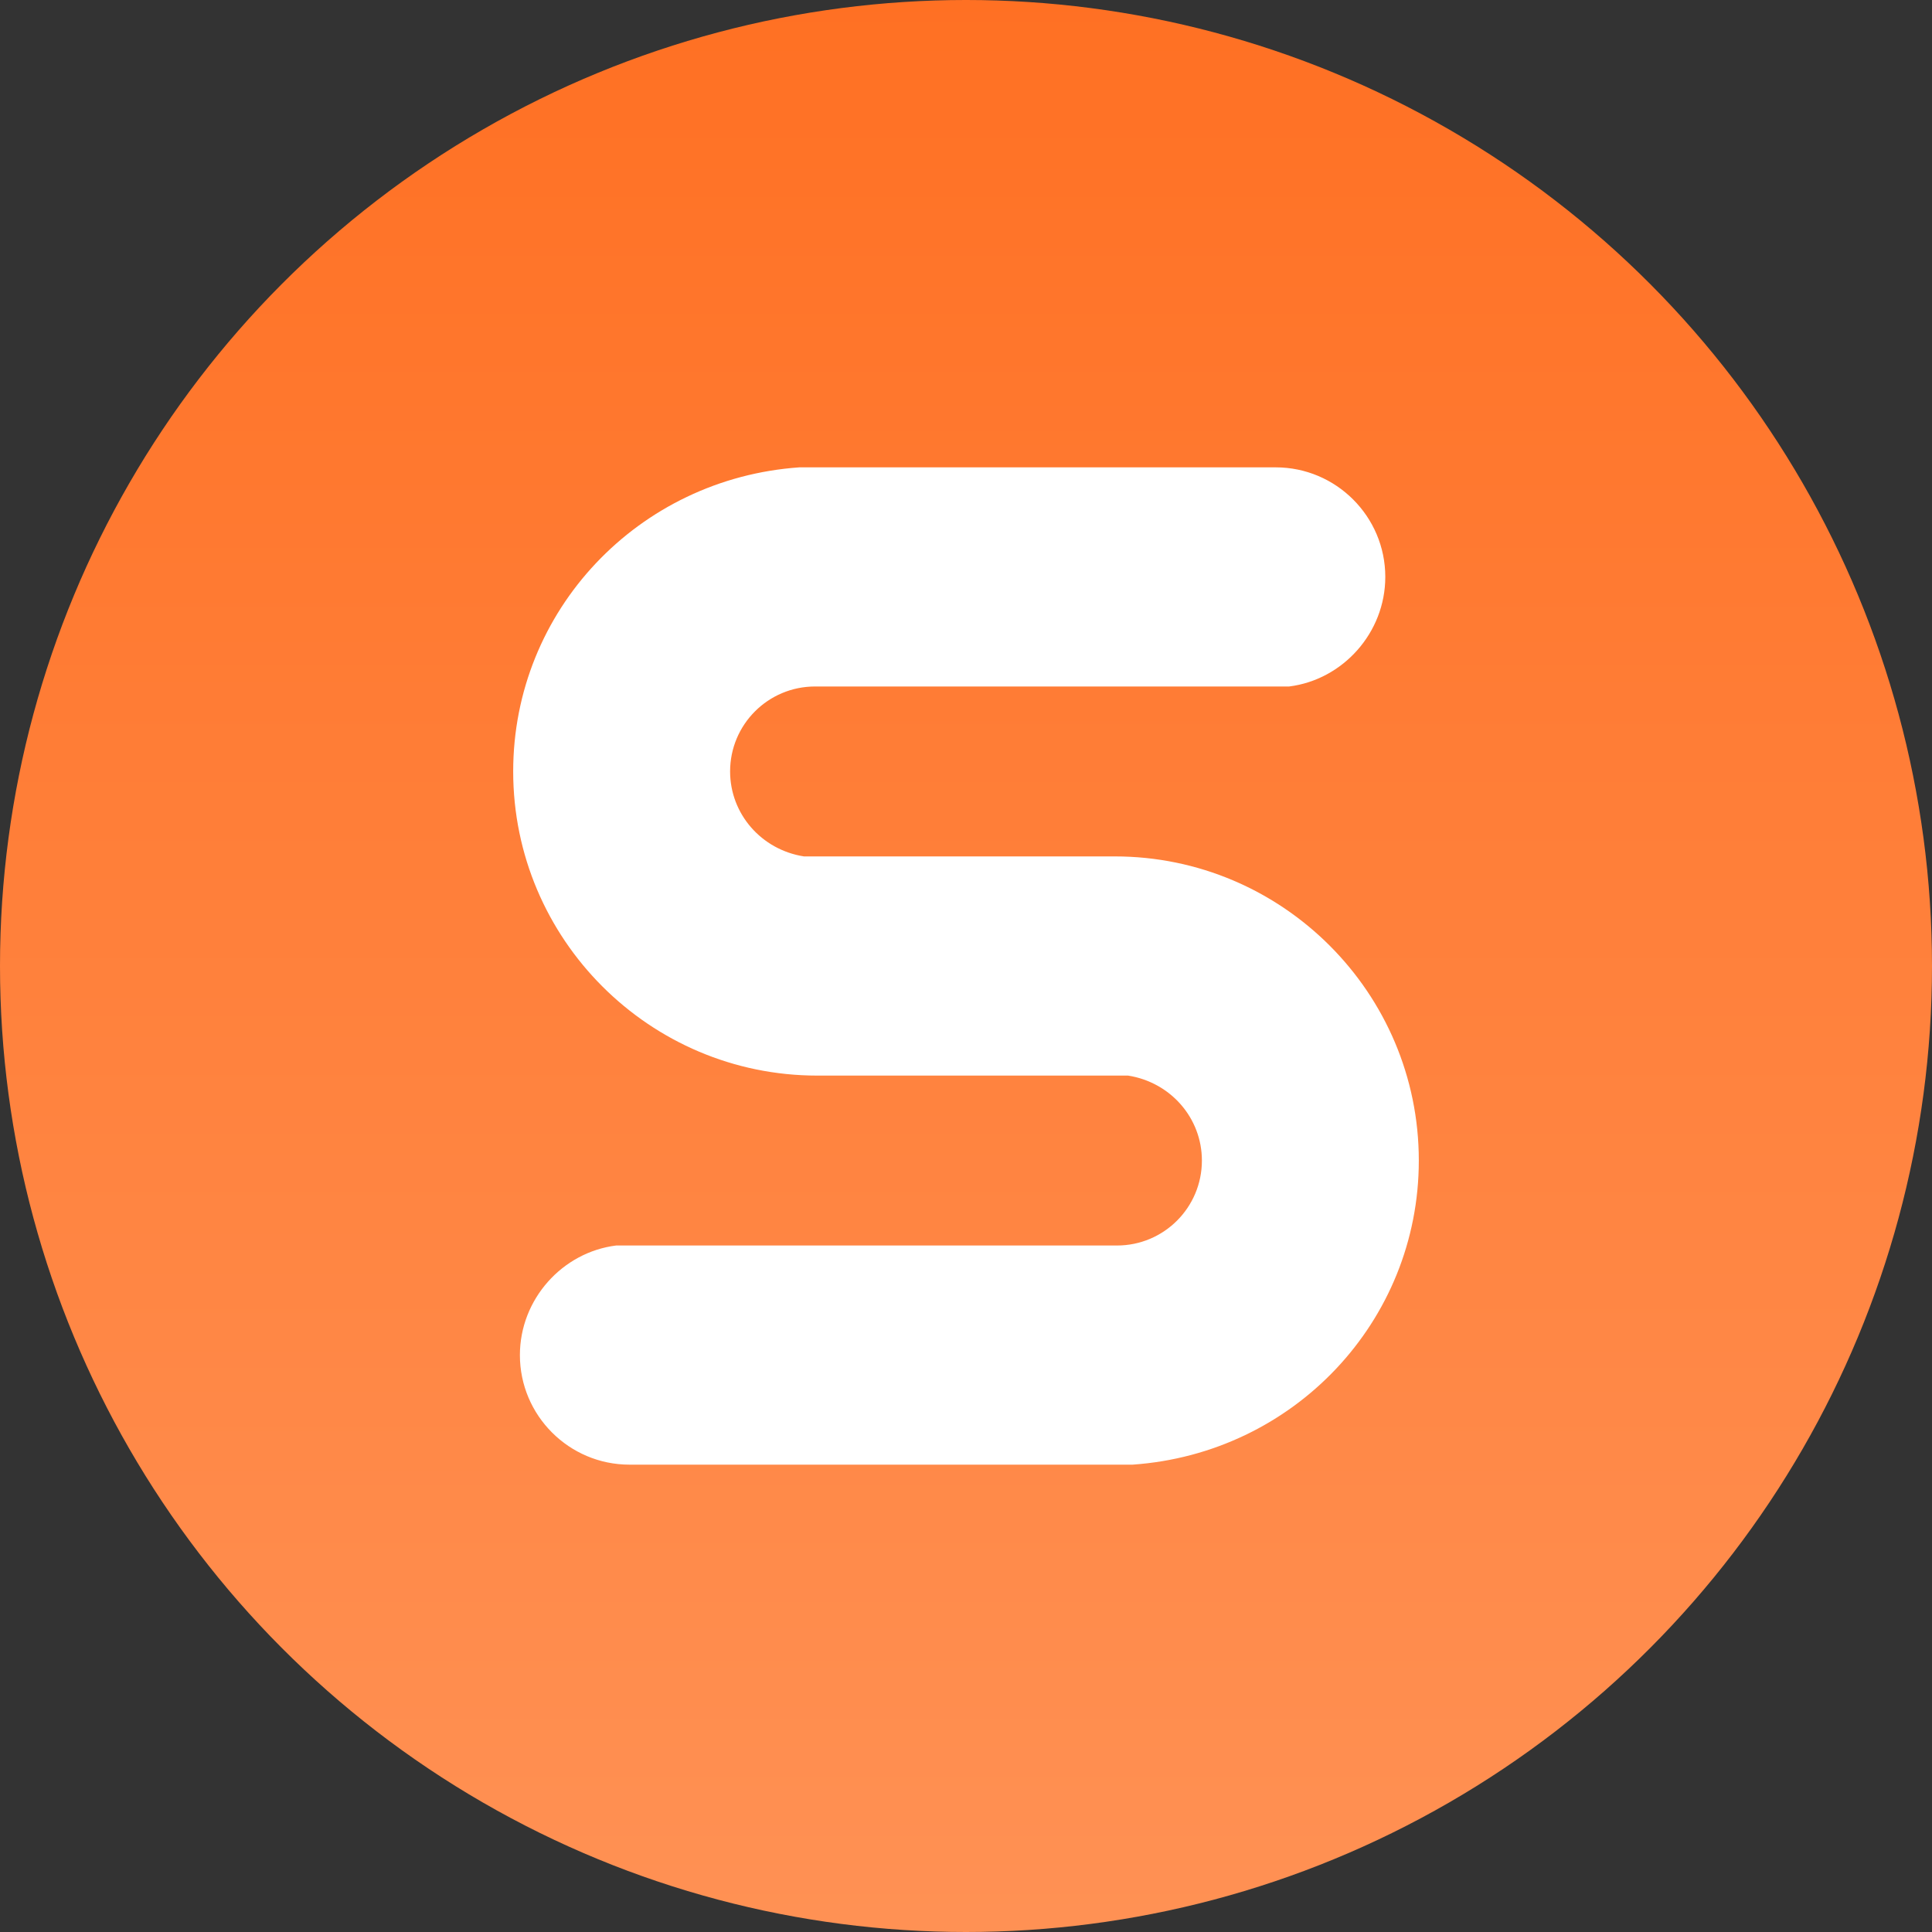
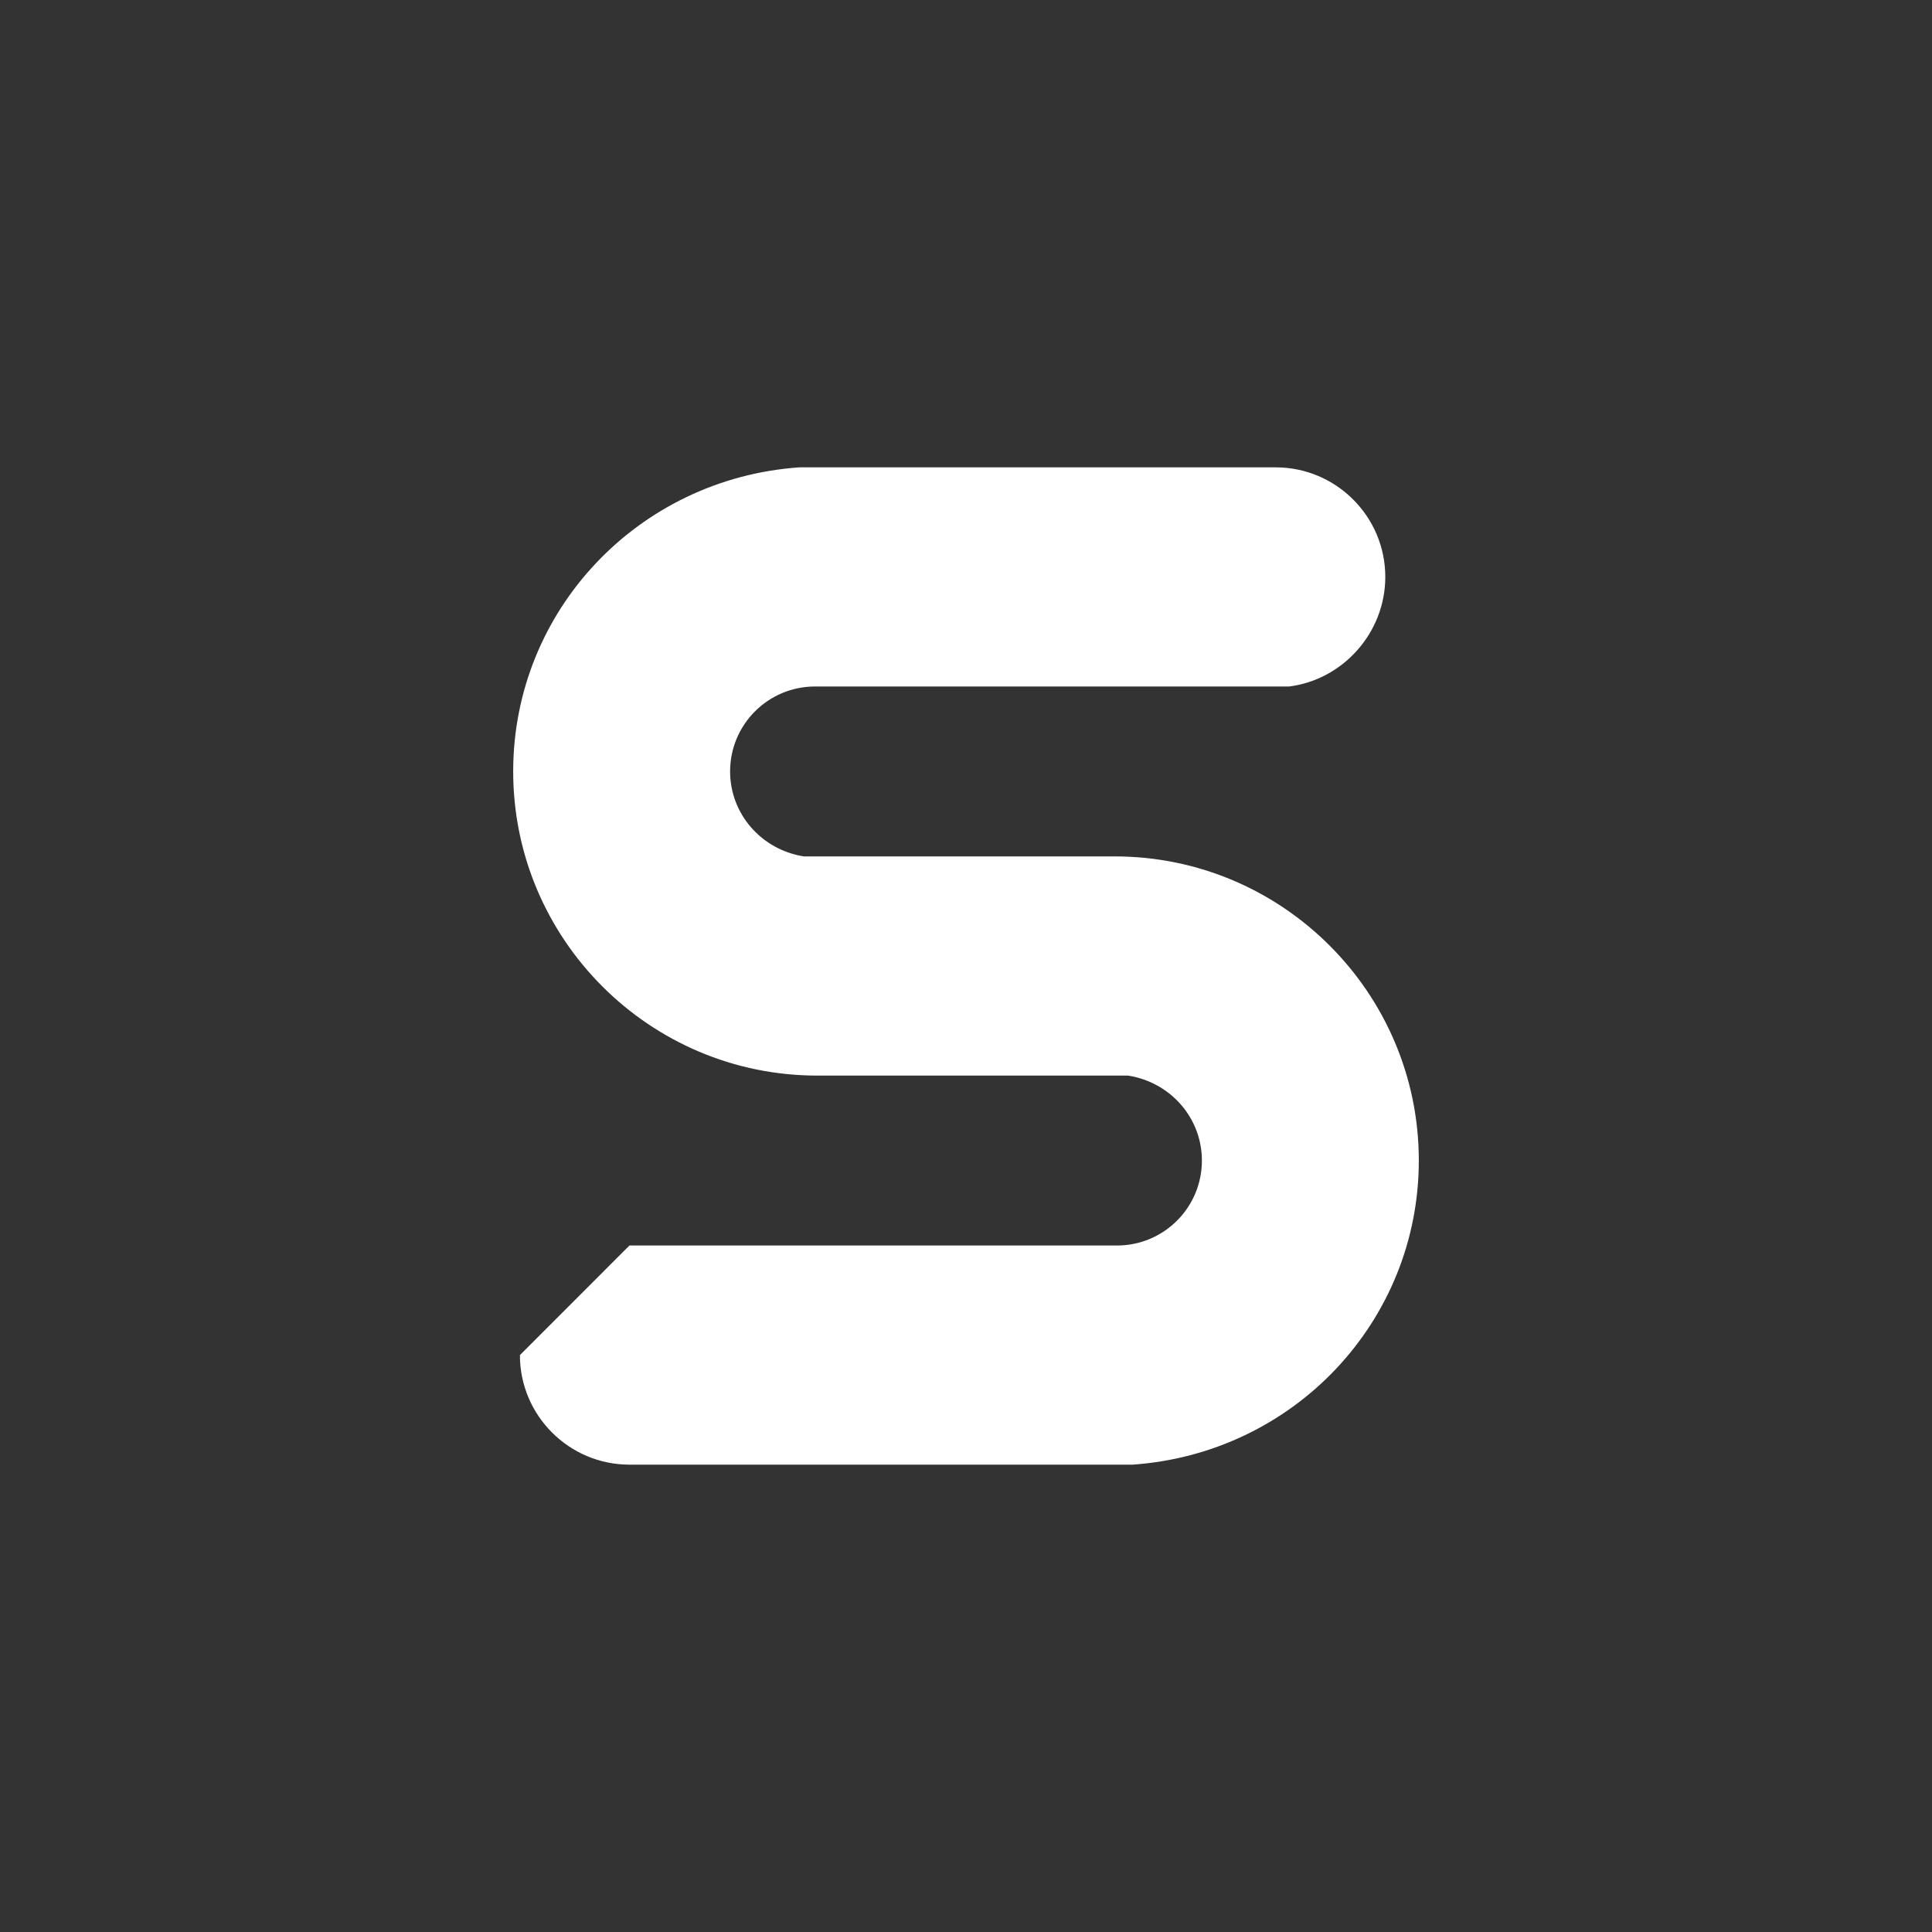
<svg xmlns="http://www.w3.org/2000/svg" width="40px" height="40px" viewBox="0 0 40 40" version="1.1">
  <rect x="0" y="0" width="40" height="40" fill="#333333" stroke="none" />
  <title>ic_site_indicacoes copy</title>
  <desc>Created with Sketch.</desc>
  <defs>
    <linearGradient x1="50%" y1="0%" x2="50%" y2="99.169%" id="linearGradient-1">
      <stop stop-color="#FF7023" offset="0%" />
      <stop stop-color="#FF9154" offset="100%" />
    </linearGradient>
  </defs>
  <g id="ic_site_indicacoes-copy" stroke="none" stroke-width="1" fill="none" fill-rule="evenodd">
-     <circle id="Knob" fill="url(#linearGradient-1)" cx="20" cy="20" r="20" />
-     <path d="M26.412,9.676 C27.662,9.676 28.681,10.694 28.681,11.944 C28.681,13.102 27.801,14.074 26.69,14.213 L26.412,14.213 L16.875,14.213 C15.903,14.213 15.116,15 15.116,15.972 C15.116,16.852 15.764,17.593 16.644,17.731 L16.875,17.731 L23.079,17.731 C26.551,17.731 29.375,20.556 29.375,24.028 C29.375,27.361 26.782,30.093 23.449,30.324 L23.032,30.324 L13.032,30.324 C11.782,30.324 10.764,29.306 10.764,28.056 C10.764,26.898 11.644,25.926 12.755,25.787 L13.032,25.787 L23.125,25.787 C24.097,25.787 24.884,25 24.884,24.028 C24.884,23.148 24.236,22.407 23.356,22.269 L23.125,22.269 L16.921,22.269 C13.449,22.269 10.625,19.444 10.625,15.972 C10.625,12.639 13.218,9.907 16.551,9.676 L16.968,9.676 L26.412,9.676 Z" id="Combined-Shape" fill="#FFFFFF" />
+     <path d="M26.412,9.676 C27.662,9.676 28.681,10.694 28.681,11.944 C28.681,13.102 27.801,14.074 26.69,14.213 L26.412,14.213 L16.875,14.213 C15.903,14.213 15.116,15 15.116,15.972 C15.116,16.852 15.764,17.593 16.644,17.731 L16.875,17.731 L23.079,17.731 C26.551,17.731 29.375,20.556 29.375,24.028 C29.375,27.361 26.782,30.093 23.449,30.324 L23.032,30.324 L13.032,30.324 C11.782,30.324 10.764,29.306 10.764,28.056 L13.032,25.787 L23.125,25.787 C24.097,25.787 24.884,25 24.884,24.028 C24.884,23.148 24.236,22.407 23.356,22.269 L23.125,22.269 L16.921,22.269 C13.449,22.269 10.625,19.444 10.625,15.972 C10.625,12.639 13.218,9.907 16.551,9.676 L16.968,9.676 L26.412,9.676 Z" id="Combined-Shape" fill="#FFFFFF" />
  </g>
</svg>